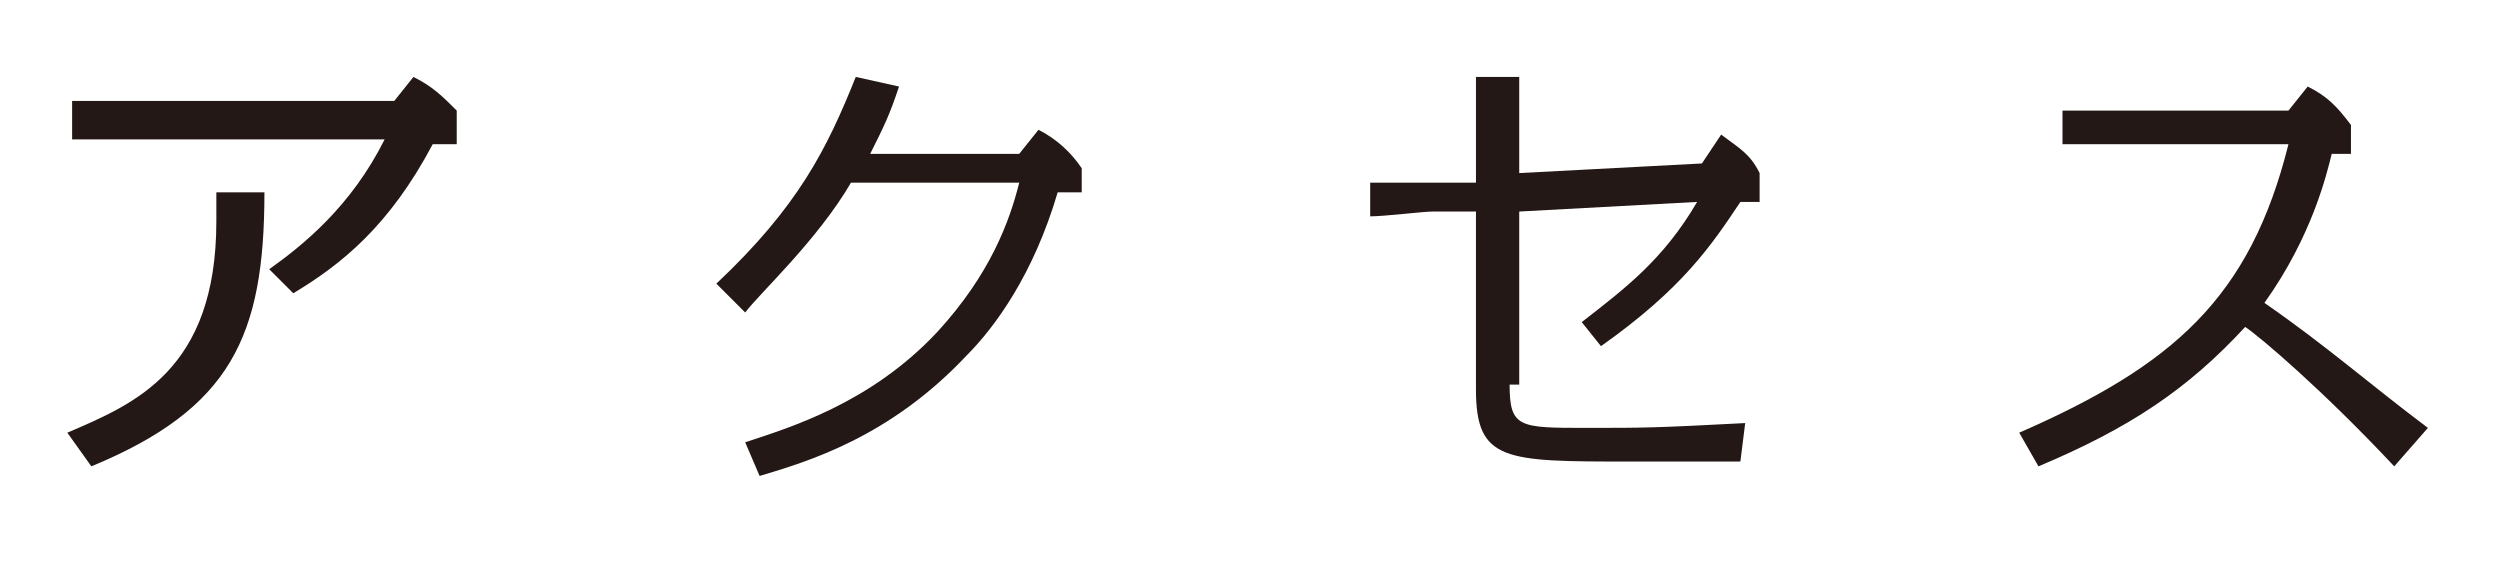
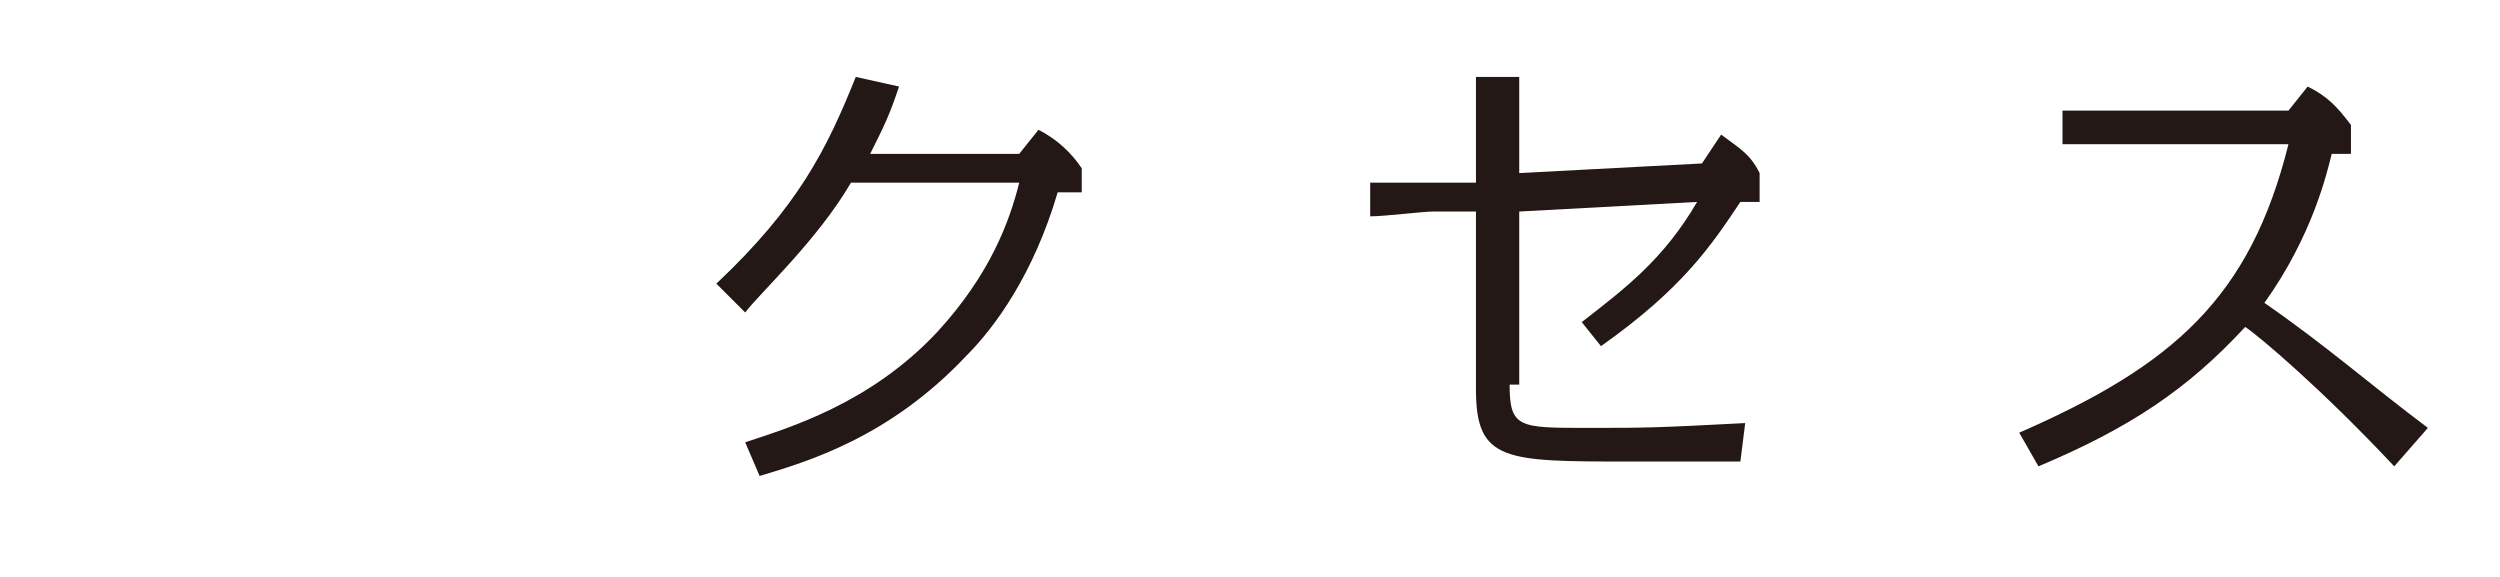
<svg xmlns="http://www.w3.org/2000/svg" version="1.1" id="レイヤー_1" x="0px" y="0px" viewBox="0 0 52 12" style="enable-background:new 0 0 52 12;" xml:space="preserve">
  <style type="text/css">
	.st0{fill:#231815;}
</style>
  <g>
    <g>
-       <path class="st0" d="M1.4,9c1.4-0.6,3.1-1.3,3.1-4.4c0-0.1,0-0.3,0-0.6h1c0,3-0.7,4.5-3.6,5.7L1.4,9z M5.6,5.6    C6.3,5.1,7.3,4.3,8,2.9H3.6c-0.3,0-1.8,0-2.1,0V2.1c0.3,0,1.8,0,2.1,0h4.6l0.4-0.5c0.4,0.2,0.6,0.4,0.9,0.7V3H9    C8.1,4.7,7.1,5.5,6.1,6.1L5.6,5.6z" />
      <path class="st0" d="M15.5,9.2c0.9-0.3,2.6-0.8,4-2.3c1.1-1.2,1.5-2.3,1.7-3.1h-3.5C17,5,15.8,6.1,15.5,6.5l-0.6-0.6    c1.7-1.6,2.3-2.8,2.9-4.3l0.9,0.2c-0.2,0.6-0.3,0.8-0.6,1.4h3.1l0.4-0.5c0.4,0.2,0.7,0.5,0.9,0.8v0.5H22c-0.5,1.7-1.3,2.8-1.9,3.4    c-1.6,1.7-3.3,2.2-4.3,2.5L15.5,9.2z" />
      <path class="st0" d="M31.4,8c0,0.9,0.2,0.9,1.6,0.9c1.2,0,1.4,0,3.3-0.1l-0.1,0.8c-0.4,0-2,0-2.3,0c-2.6,0-3.2,0-3.2-1.5V4.4    l-0.9,0c-0.2,0-1,0.1-1.3,0.1V3.8c0.3,0,1.1,0,1.3,0l0.9,0V2.4c0-0.2,0-0.5,0-0.8h0.9c0,0.2,0,0.7,0,0.8v1.2l3.8-0.2l0.4-0.6    c0.4,0.3,0.6,0.4,0.8,0.8v0.6l-0.4,0c-0.6,0.9-1.2,1.8-2.9,3l-0.4-0.5c0.9-0.7,1.7-1.3,2.4-2.5l-3.7,0.2V8z" />
      <path class="st0" d="M49.8,9.7C48.3,8.1,47,7,46.7,6.8c-1.2,1.3-2.4,2.1-4.3,2.9l-0.4-0.7c3.2-1.4,4.8-2.8,5.6-6h-3.4    c0,0-1.1,0-1.3,0V2.3c0.1,0,1.3,0,1.3,0h3.4L48,1.8c0.4,0.2,0.6,0.4,0.9,0.8v0.6h-0.4c-0.1,0.4-0.4,1.7-1.4,3.1    c1.3,0.9,2.2,1.7,3.4,2.6L49.8,9.7z" />
    </g>
  </g>
</svg>